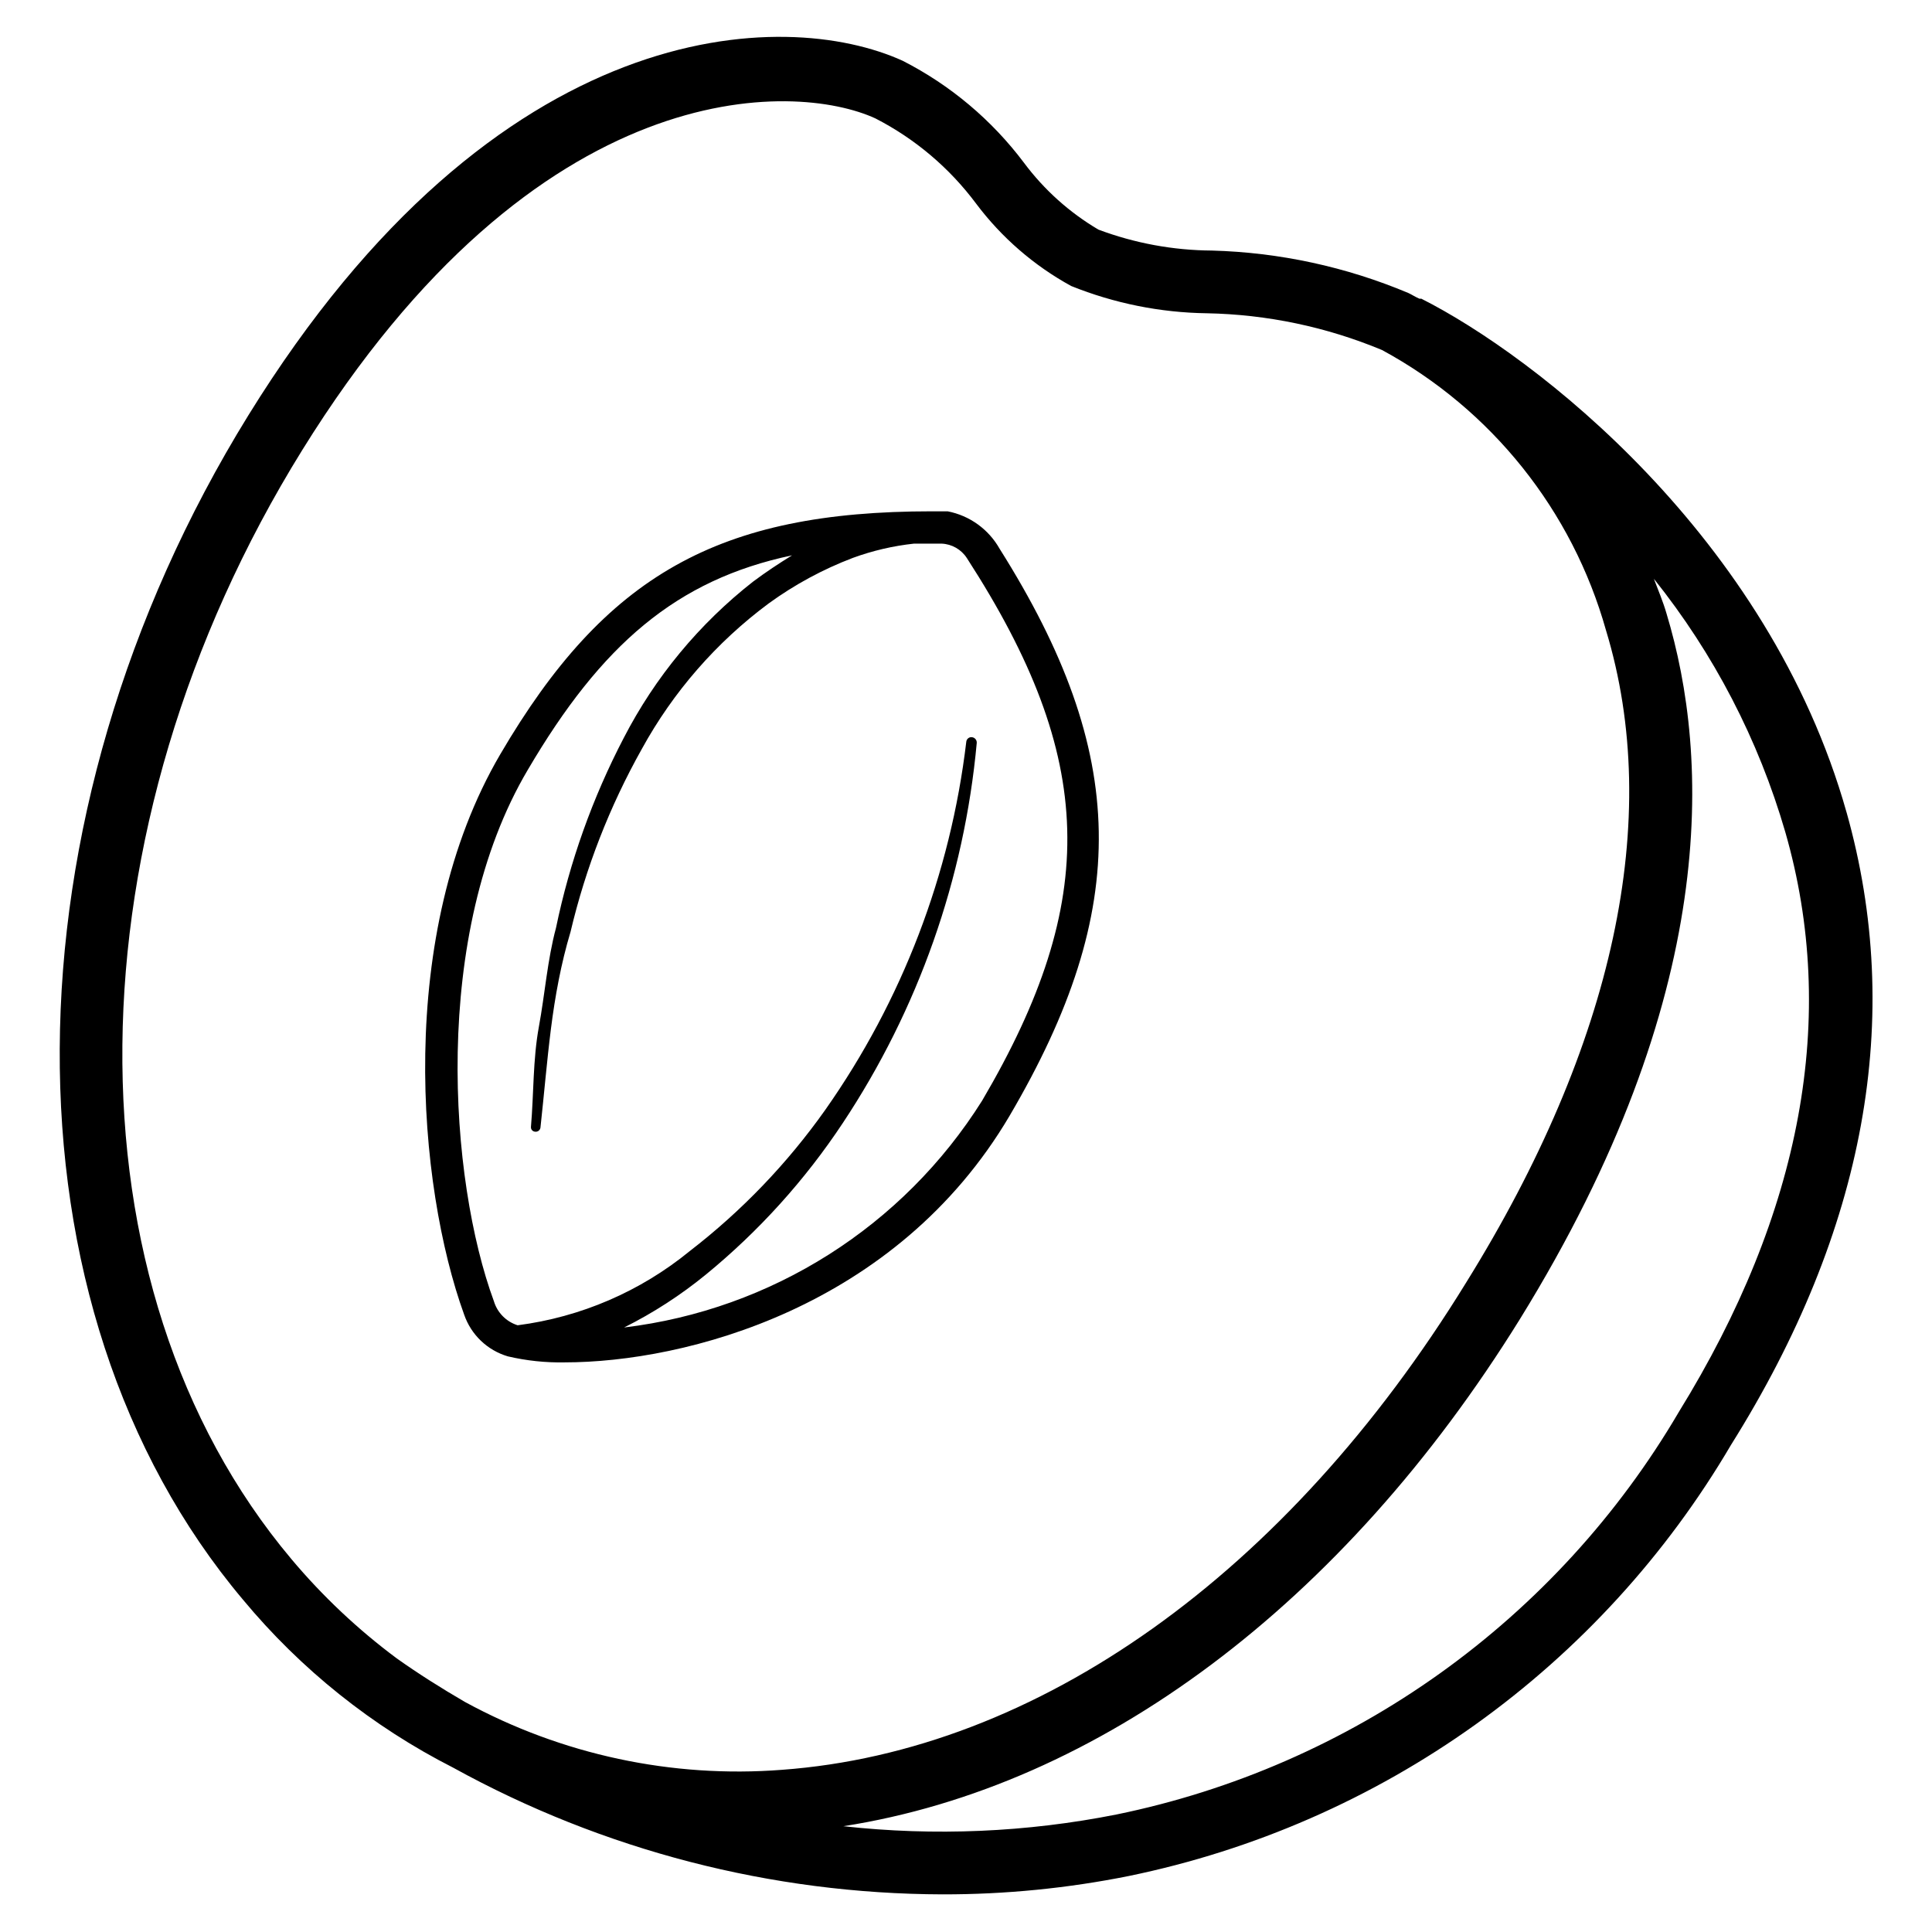
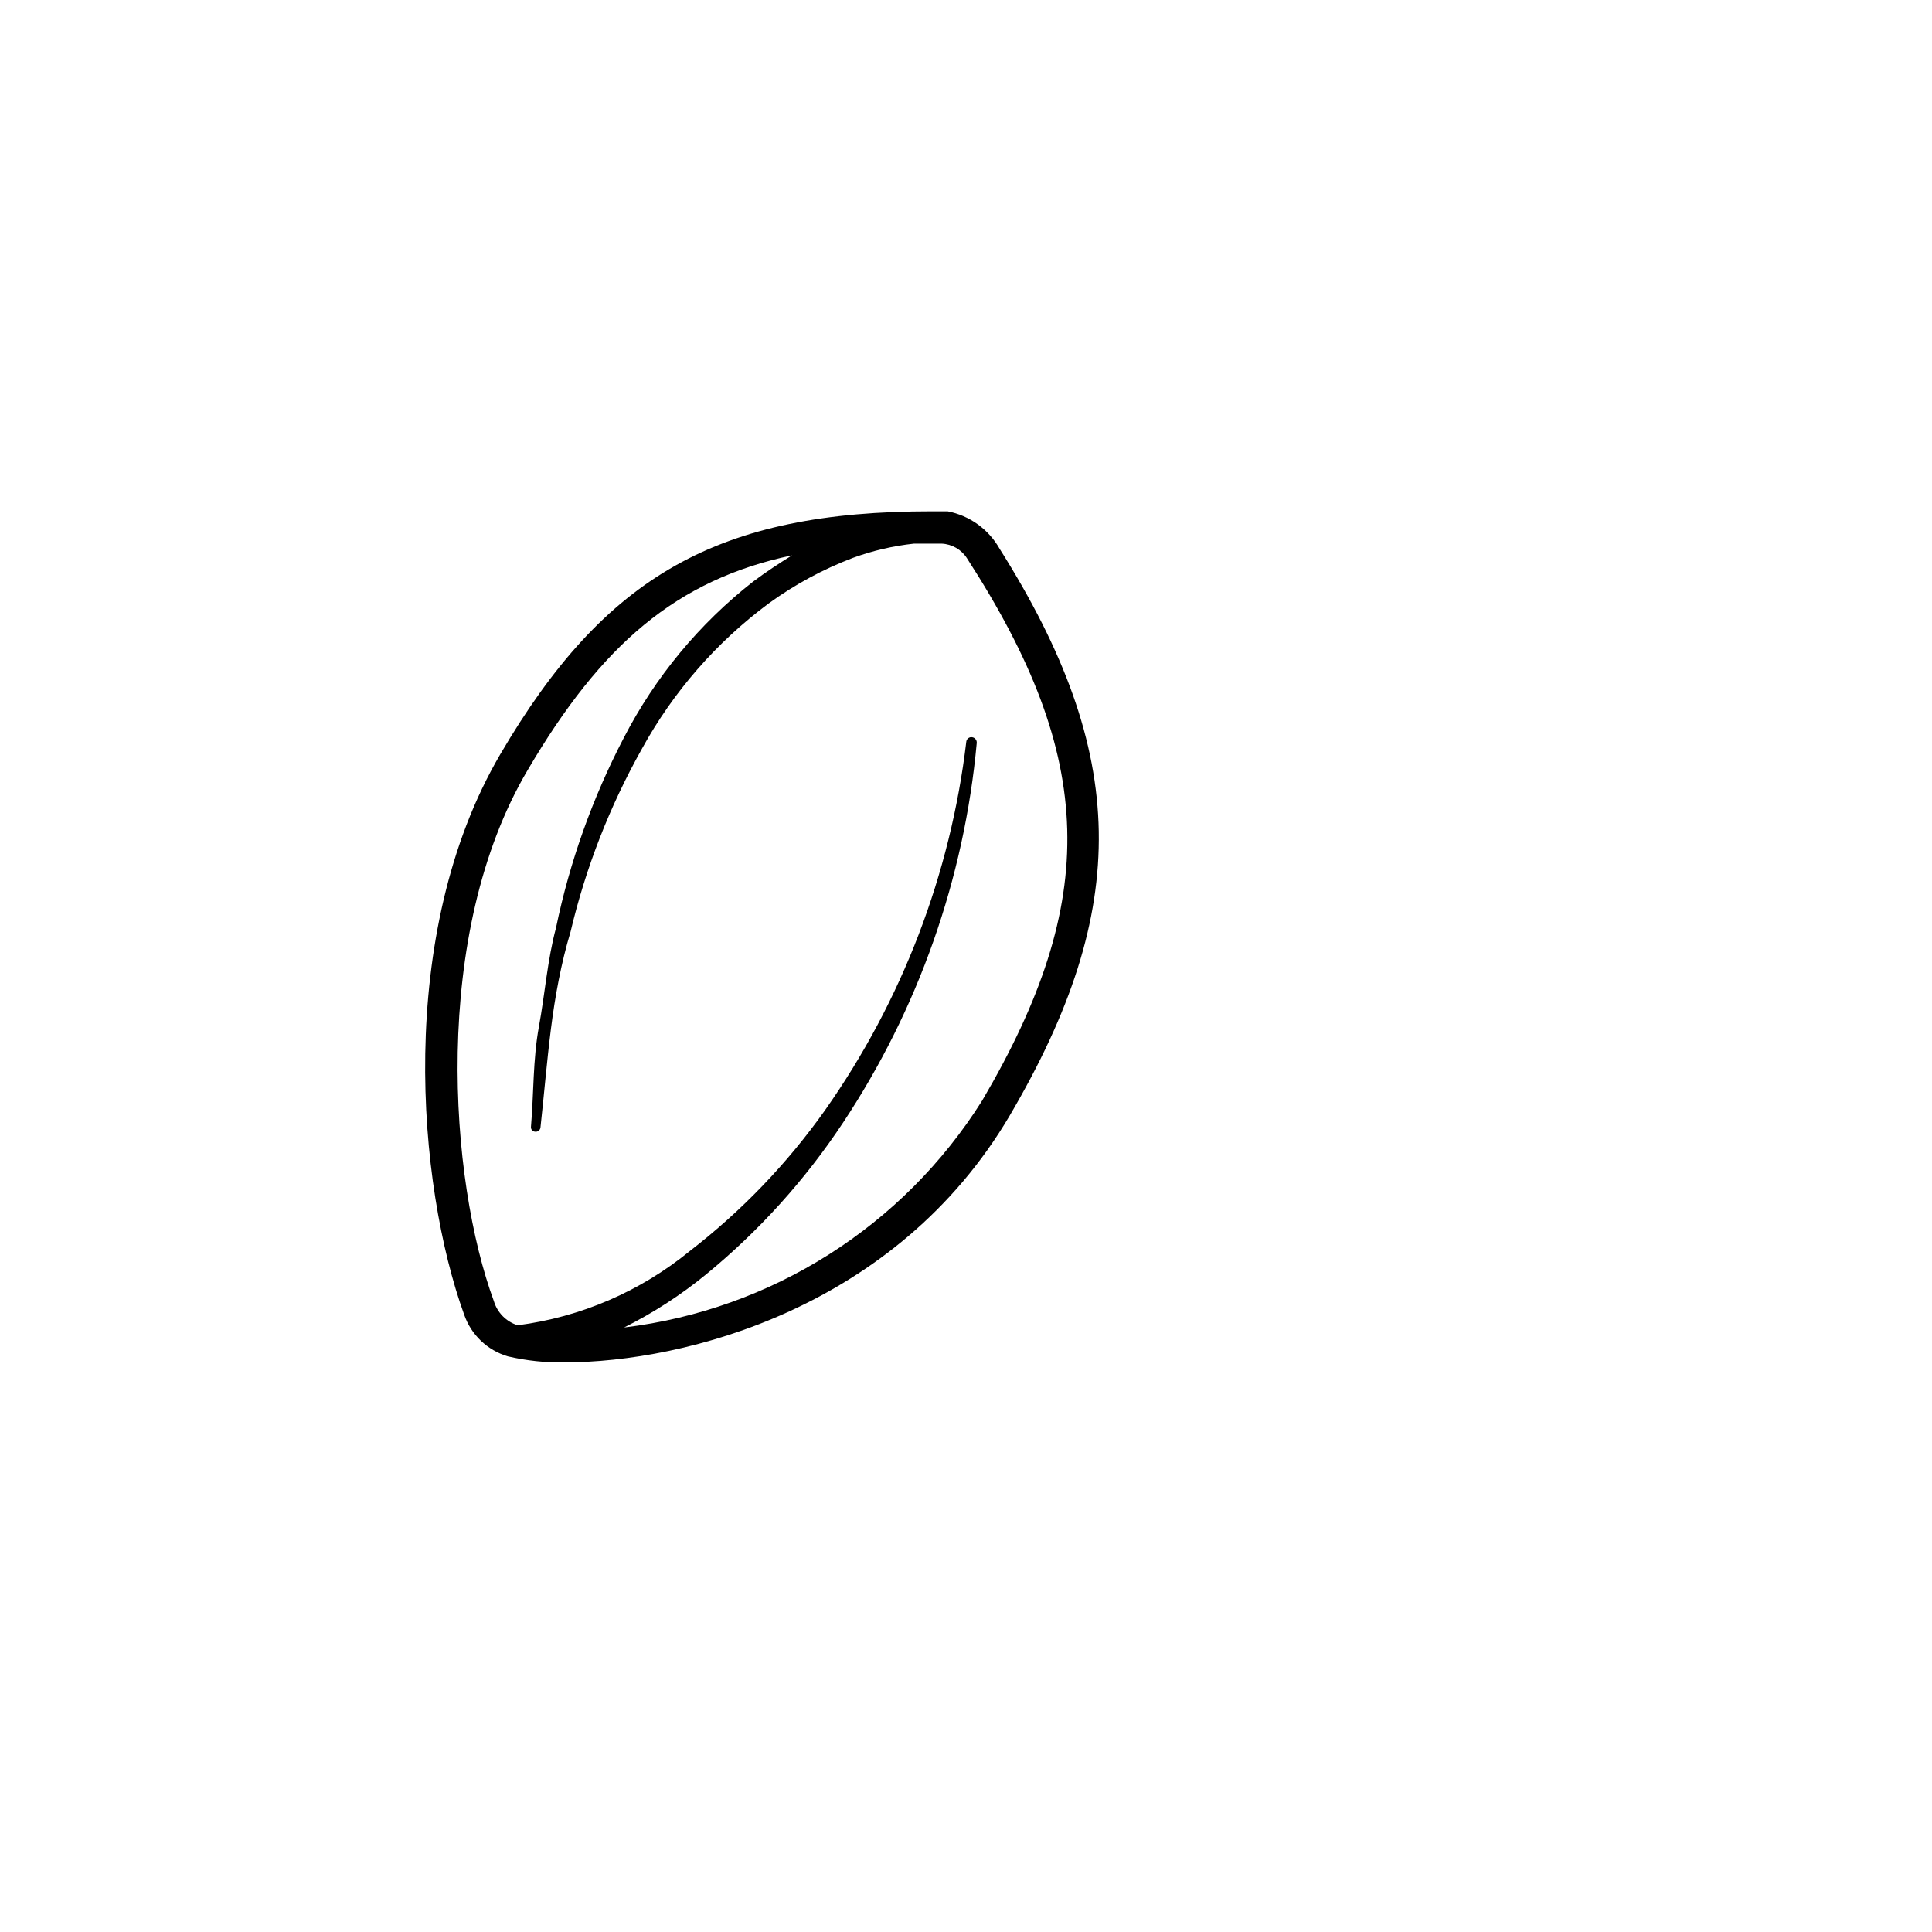
<svg xmlns="http://www.w3.org/2000/svg" fill="#000000" width="800px" height="800px" version="1.1" viewBox="144 144 512 512">
  <g>
-     <path d="m633.35 359.27c-20.656-73.219-82.707-121-112.68-136.11h-0.504c-1.008-0.418-2.016-1.09-2.938-1.512h-0.004c-16.504-6.945-34.16-10.762-52.062-11.25-10.266-0.062-20.441-1.941-30.059-5.543-7.691-4.535-14.398-10.559-19.734-17.715-8.52-11.344-19.52-20.594-32.16-27.039-31.234-14.191-107.39-12.848-173.39 93.961-65.996 106.81-66.836 236.2-1.426 313.87 15.336 18.469 34.277 33.613 55.672 44.504 39.734 21.914 84.352 33.465 129.73 33.59 16.578 0.023 33.117-1.605 49.371-4.871 33.105-6.812 64.41-20.496 91.891-40.168 27.484-19.672 50.531-44.891 67.652-74.031 35.77-57.012 45.93-113.44 30.648-167.68zm-412.12 197.91c-60.793-72.297-59.617-193.13 2.856-293.89 62.473-100.76 130.74-97.652 151.9-87.914 10.508 5.394 19.641 13.121 26.699 22.59 6.746 8.988 15.336 16.43 25.191 21.828 11.434 4.602 23.617 7.051 35.938 7.223 15.953 0.301 31.707 3.606 46.438 9.742 29.02 15.727 50.434 42.535 59.363 74.309 15.117 49.797 2.184 109.66-37.113 172.89-47.527 77.254-113.61 124.11-181.29 129.06-29.141 2.254-58.305-3.988-83.969-17.969-6.215-3.609-12.344-7.473-18.137-11.586v-0.004c-10.281-7.648-19.637-16.469-27.879-26.281zm367.61-38.879c-15.98 27.207-37.5 50.75-63.16 69.105-25.66 18.355-54.891 31.117-85.801 37.453-23.824 4.731-48.234 5.777-72.379 3.106 67.762-10.578 132.42-58.777 179.27-134.35 52.984-85.73 50.383-148.96 38.879-187-0.922-3.191-2.184-6.129-3.359-9.238h-0.004c15.914 19.887 27.754 42.711 34.848 67.172 14.023 48.785 4.449 100.76-28.297 153.75z" />
    <path d="m278.58 503.45c4.922 1.152 9.973 1.688 15.027 1.594 31.906 0 87.914-14.359 117.98-65.41 32.242-54.914 31.57-95.891-2.688-150.22-2.918-5.16-7.949-8.785-13.77-9.91h-4.199c-56.426 0-86.488 16.793-114.36 64.402-27.879 47.613-21.918 114.37-9.574 148.46 1.84 5.356 6.156 9.484 11.59 11.086zm5.289-155.43c19.48-33.168 39.383-50.383 70.031-56.848-3.527 2.184-6.969 4.449-10.328 6.969h-0.004c-14.262 11.176-25.949 25.293-34.258 41.398-8.285 15.883-14.332 32.836-17.969 50.379-2.266 8.398-2.938 17.551-4.535 26.199-1.594 8.648-1.344 17.719-2.098 26.535-0.023 0.309 0.078 0.617 0.281 0.855 0.207 0.234 0.496 0.379 0.809 0.402 0.336 0.047 0.676-0.043 0.945-0.246 0.266-0.207 0.441-0.512 0.484-0.844 0.922-8.398 1.68-17.465 2.769-26.113 1.09-8.648 2.688-17.383 5.207-25.777v-0.004c4.008-16.953 10.367-33.258 18.891-48.449 8.293-15.117 19.75-28.262 33.59-38.543 6.875-5 14.387-9.066 22.336-12.09 5.227-1.91 10.668-3.18 16.203-3.777h7.305c2.738 0.113 5.242 1.555 6.719 3.859 34.258 52.984 35.266 90.602 4.031 143.75-20.941 33.328-55.809 55.418-94.883 60.121 7.715-3.859 14.98-8.559 21.664-14.02 14.031-11.488 26.258-25.02 36.273-40.137 20-30.129 32.207-64.754 35.516-100.76 0.051-0.762-0.504-1.426-1.258-1.512-0.355-0.051-0.719 0.047-1 0.27-0.285 0.223-0.469 0.547-0.512 0.906-4.176 35.117-17.016 68.645-37.367 97.57-10.047 14.203-22.16 26.824-35.938 37.449-13.062 10.68-28.859 17.484-45.594 19.648-3.027-0.953-5.387-3.344-6.297-6.383-11.758-31.906-16.793-97.234 8.984-140.81z" />
  </g>
</svg>